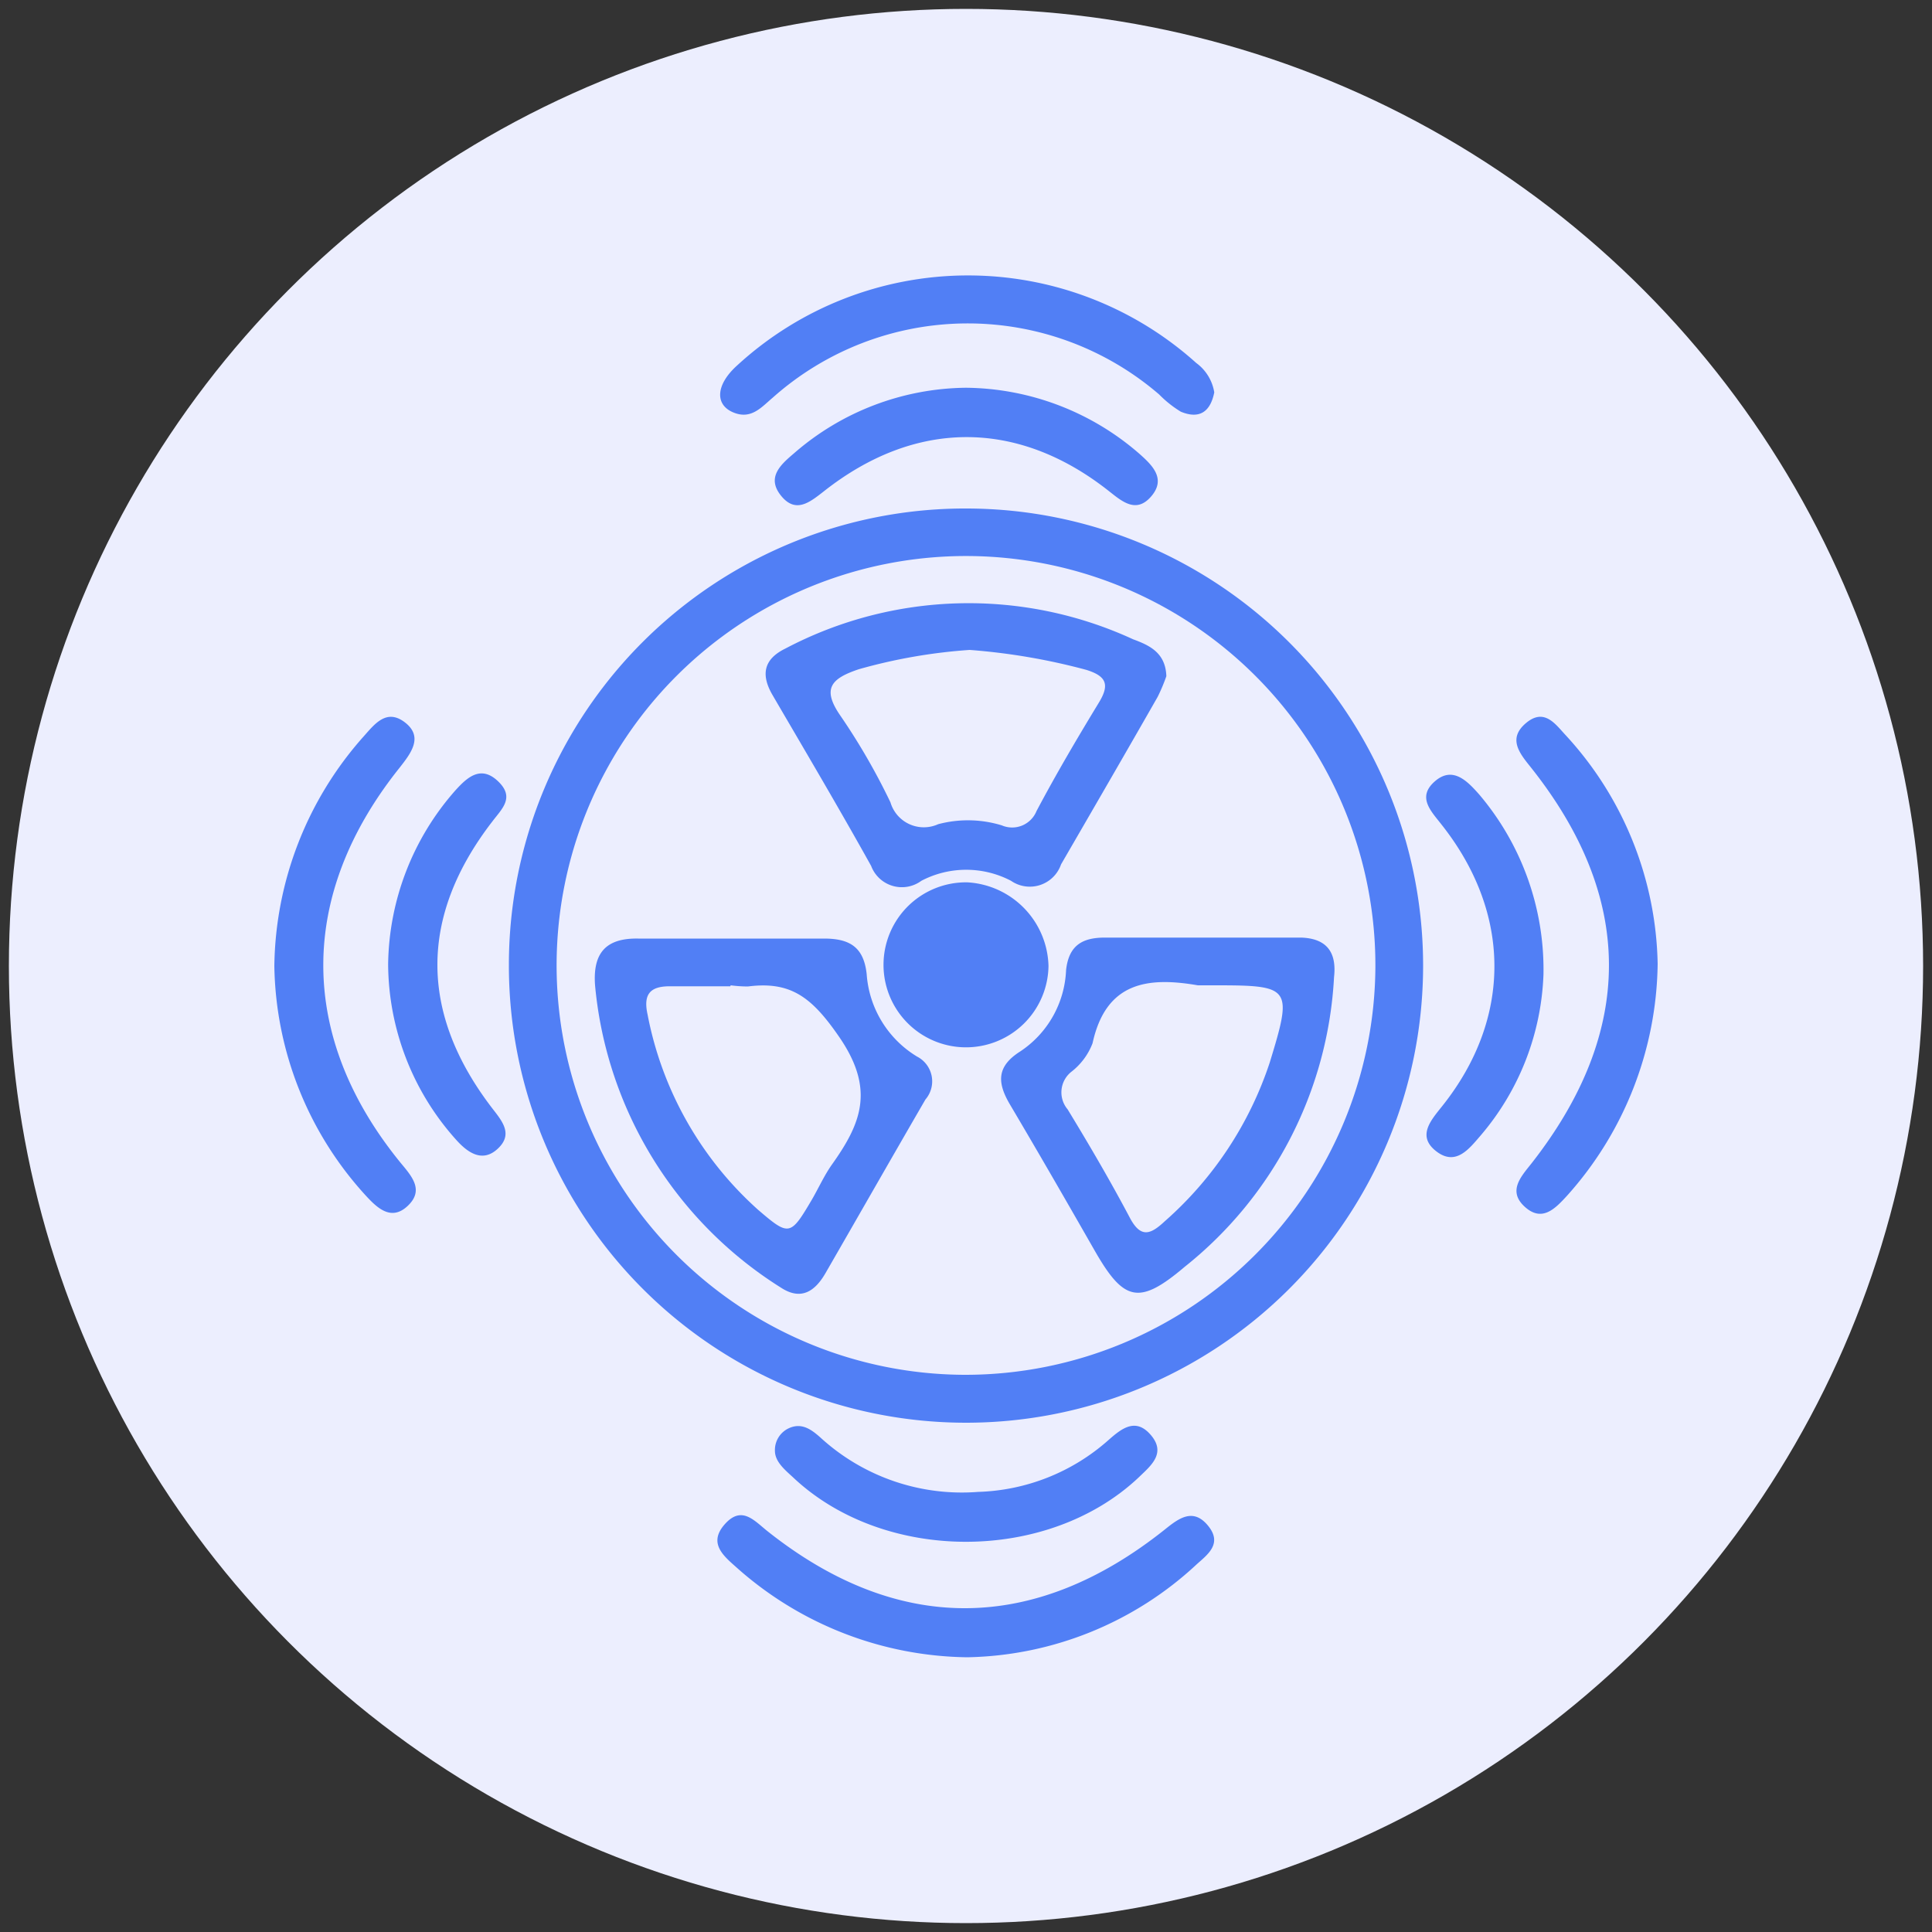
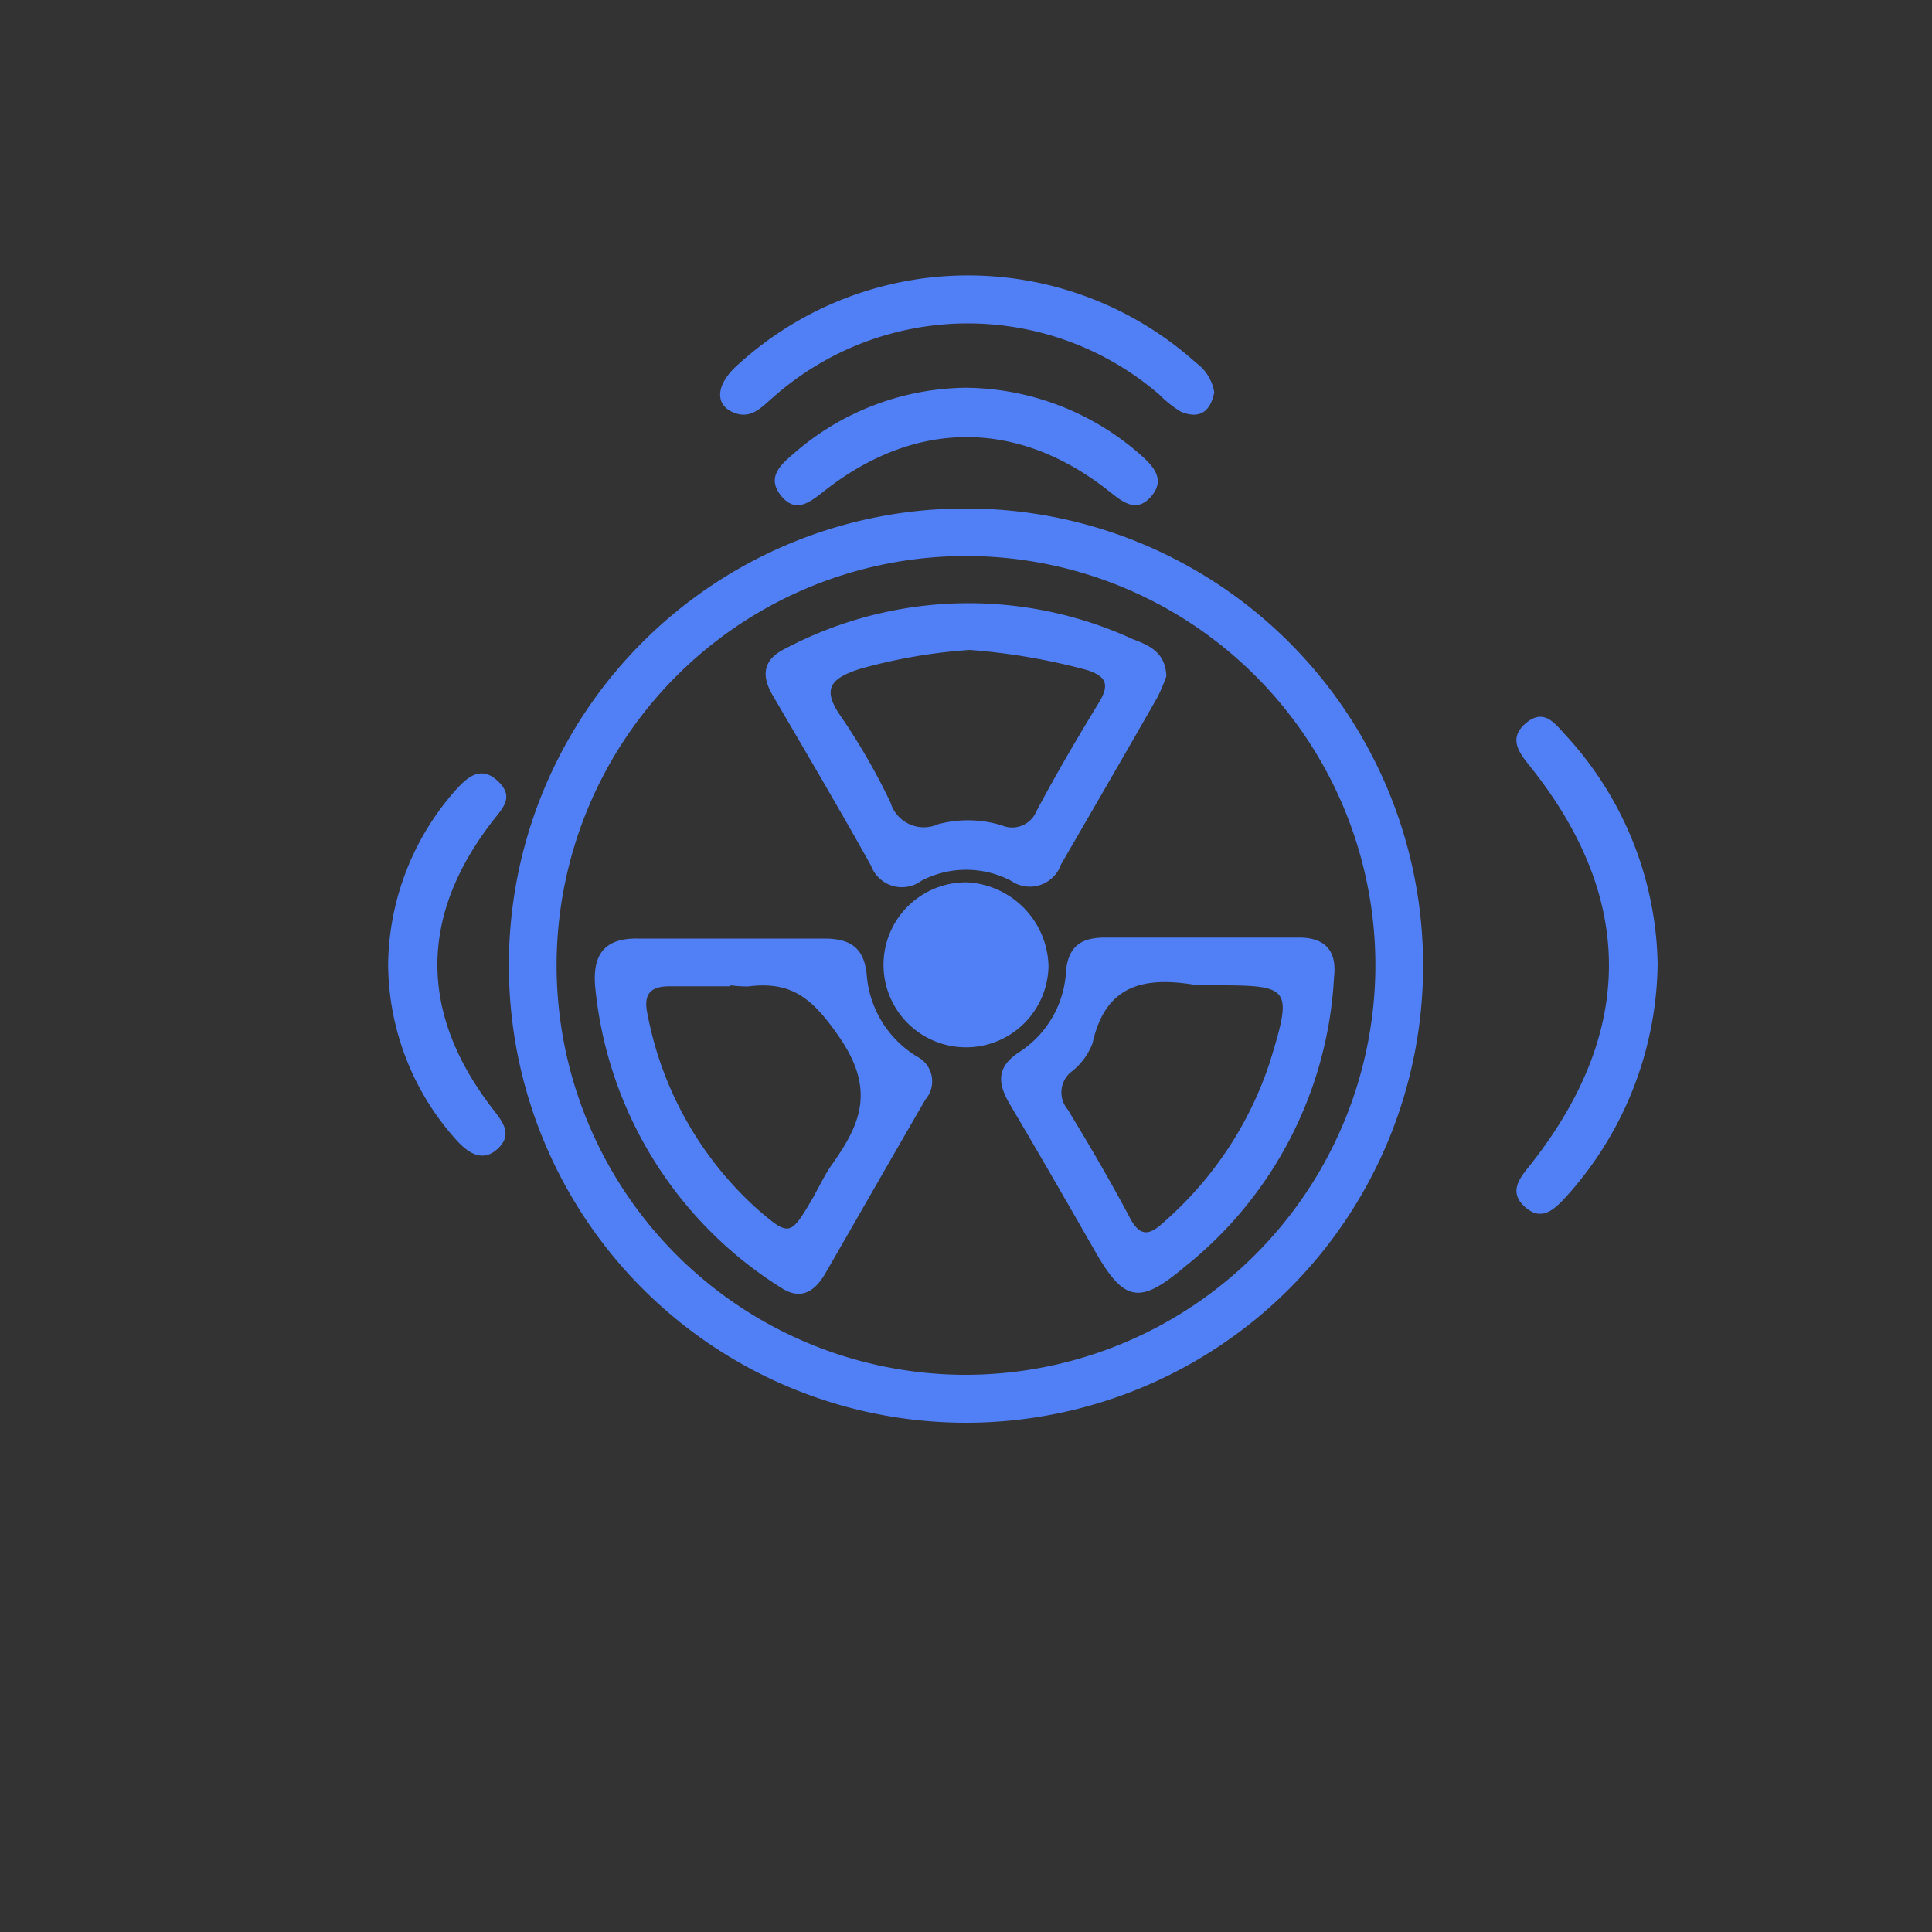
<svg xmlns="http://www.w3.org/2000/svg" viewBox="0 0 100 100">
  <rect x="0" y="0" width="100" height="100" fill="#333333" stroke="none" />
  <defs>
    <style>.cls-1{fill:#eceefe;}.cls-2{fill:#517ff5;}</style>
  </defs>
  <g id="OBJECTS">
-     <circle class="cls-1" cx="50" cy="50" r="49.54" />
    <path class="cls-2" d="M50.09,26.32A23.66,23.66,0,1,1,26.34,49.89,23.62,23.62,0,0,1,50.09,26.32ZM71.19,50A21.19,21.19,0,1,0,50,71.16,21.23,21.23,0,0,0,71.19,50Z" />
    <path class="cls-2" d="M85.8,49.89a18.29,18.29,0,0,1-4.69,12c-.6.65-1.28,1.39-2.18.58s-.22-1.55.33-2.24c5.38-6.86,5.36-13.78-.07-20.57-.58-.72-1.13-1.45-.21-2.23s1.49,0,2,.56A17.93,17.93,0,0,1,85.8,49.89Z" />
    <path class="cls-2" d="M62.85,20.31c-.2,1-.76,1.4-1.73,1A5.75,5.75,0,0,1,60,20.42a15.18,15.18,0,0,0-20,.16c-.56.47-1.07,1.1-1.93.81-1.07-.36-1.08-1.43.09-2.48a17.66,17.66,0,0,1,23.76-.12A2.34,2.34,0,0,1,62.85,20.31Z" />
-     <path class="cls-2" d="M14.2,50a18.19,18.19,0,0,1,4.62-11.88c.57-.64,1.19-1.47,2.15-.72s.29,1.6-.29,2.34c-5.28,6.6-5.26,13.93.05,20.44.57.69,1.24,1.41.38,2.23s-1.59.11-2.18-.53A18,18,0,0,1,14.2,50Z" />
-     <path class="cls-2" d="M50.07,85.78A18.26,18.26,0,0,1,38.2,81.2c-.69-.62-1.58-1.28-.7-2.29s1.53-.21,2.22.34c6.73,5.35,13.8,5.32,20.58-.09.71-.57,1.45-1.13,2.22-.2s0,1.49-.57,2A17.88,17.88,0,0,1,50.07,85.78Z" />
    <path class="cls-2" d="M50,20.07a13.85,13.85,0,0,1,9,3.44c.65.58,1.37,1.28.58,2.19s-1.53.23-2.22-.31c-4.71-3.7-10-3.69-14.73.05-.72.56-1.45,1.16-2.21.21s0-1.61.67-2.18A13.75,13.75,0,0,1,50,20.07Z" />
    <path class="cls-2" d="M20.09,49.9a13.85,13.85,0,0,1,3.49-9c.6-.66,1.3-1.31,2.19-.47s.22,1.42-.28,2.08c-3.8,4.92-3.8,9.93,0,14.87.52.67,1.08,1.34.26,2.09s-1.6.14-2.18-.52A13.7,13.7,0,0,1,20.09,49.9Z" />
-     <path class="cls-2" d="M79.89,50.43a13.57,13.57,0,0,1-3.25,8.34c-.59.68-1.28,1.61-2.3.82s-.27-1.61.31-2.34c3.62-4.54,3.6-10-.06-14.6-.54-.69-1.25-1.4-.32-2.21s1.69,0,2.3.69A14,14,0,0,1,79.89,50.43Z" />
-     <path class="cls-2" d="M40.11,75.09a1.24,1.24,0,0,1,.71-1.16c.68-.32,1.19.07,1.66.49a10.84,10.84,0,0,0,8.15,2.8,10.62,10.62,0,0,0,6.73-2.67c.67-.59,1.41-1.21,2.21-.27s0,1.58-.61,2.17c-4.71,4.47-13.22,4.47-17.93,0C40.59,76.05,40.11,75.64,40.11,75.09Z" />
    <path class="cls-2" d="M60.37,35a9.3,9.3,0,0,1-.45,1.07c-1.65,2.89-3.32,5.77-5,8.67a1.71,1.71,0,0,1-2.59.85,5,5,0,0,0-4.64,0,1.7,1.7,0,0,1-2.6-.77c-1.67-3-3.38-5.89-5.09-8.82-.62-1.05-.5-1.87.65-2.43a20.33,20.33,0,0,1,18-.48C59.49,33.4,60.33,33.78,60.37,35ZM50.19,33.64a28,28,0,0,0-5.74,1c-1.43.48-1.93,1-.94,2.42a33.66,33.66,0,0,1,2.58,4.47,1.8,1.8,0,0,0,2.47,1.13,6,6,0,0,1,3.29.06,1.36,1.36,0,0,0,1.8-.74c1-1.89,2.1-3.76,3.22-5.6.57-.93.42-1.38-.65-1.71A32.63,32.63,0,0,0,50.19,33.64Z" />
    <path class="cls-2" d="M69.05,50.57a20.55,20.55,0,0,1-7.73,15c-2.36,2-3.15,1.8-4.66-.84s-2.87-5-4.36-7.52c-.69-1.15-.74-2,.51-2.79a5.31,5.31,0,0,0,2.37-4.21c.14-1.26.82-1.68,2-1.68,3.4,0,6.79,0,10.18,0C68.7,48.58,69.19,49.32,69.05,50.57ZM62,51c-2.6-.45-4.76-.17-5.45,3a3.4,3.4,0,0,1-1.09,1.47,1.36,1.36,0,0,0-.2,1.95c1.12,1.84,2.21,3.7,3.22,5.61.57,1.08,1.08.86,1.8.19A18.77,18.77,0,0,0,65.72,55C66.91,51.12,66.83,51,62.94,51Z" />
    <path class="cls-2" d="M30.8,51c-.12-1.63.52-2.45,2.23-2.42,3.21,0,6.41,0,9.62,0,1.32,0,2.06.43,2.21,1.85a5.43,5.43,0,0,0,2.61,4.26,1.44,1.44,0,0,1,.43,2.22c-1.74,3-3.45,6-5.18,9-.53.91-1.24,1.42-2.28.75A20.71,20.71,0,0,1,30.8,51Zm7,.05c-1,0-2.1,0-3.14,0s-1.37.44-1.14,1.47a18.13,18.13,0,0,0,5.72,10.1c1.61,1.38,1.67,1.36,2.79-.54.34-.59.62-1.21,1-1.76,1.55-2.17,2.3-3.95.35-6.73-1.39-2-2.48-2.81-4.67-2.53A7.06,7.06,0,0,1,37.82,51Z" />
    <path class="cls-2" d="M54.27,50a4.27,4.27,0,1,1-4.2-4.33A4.45,4.45,0,0,1,54.27,50Z" />
  </g>
</svg>